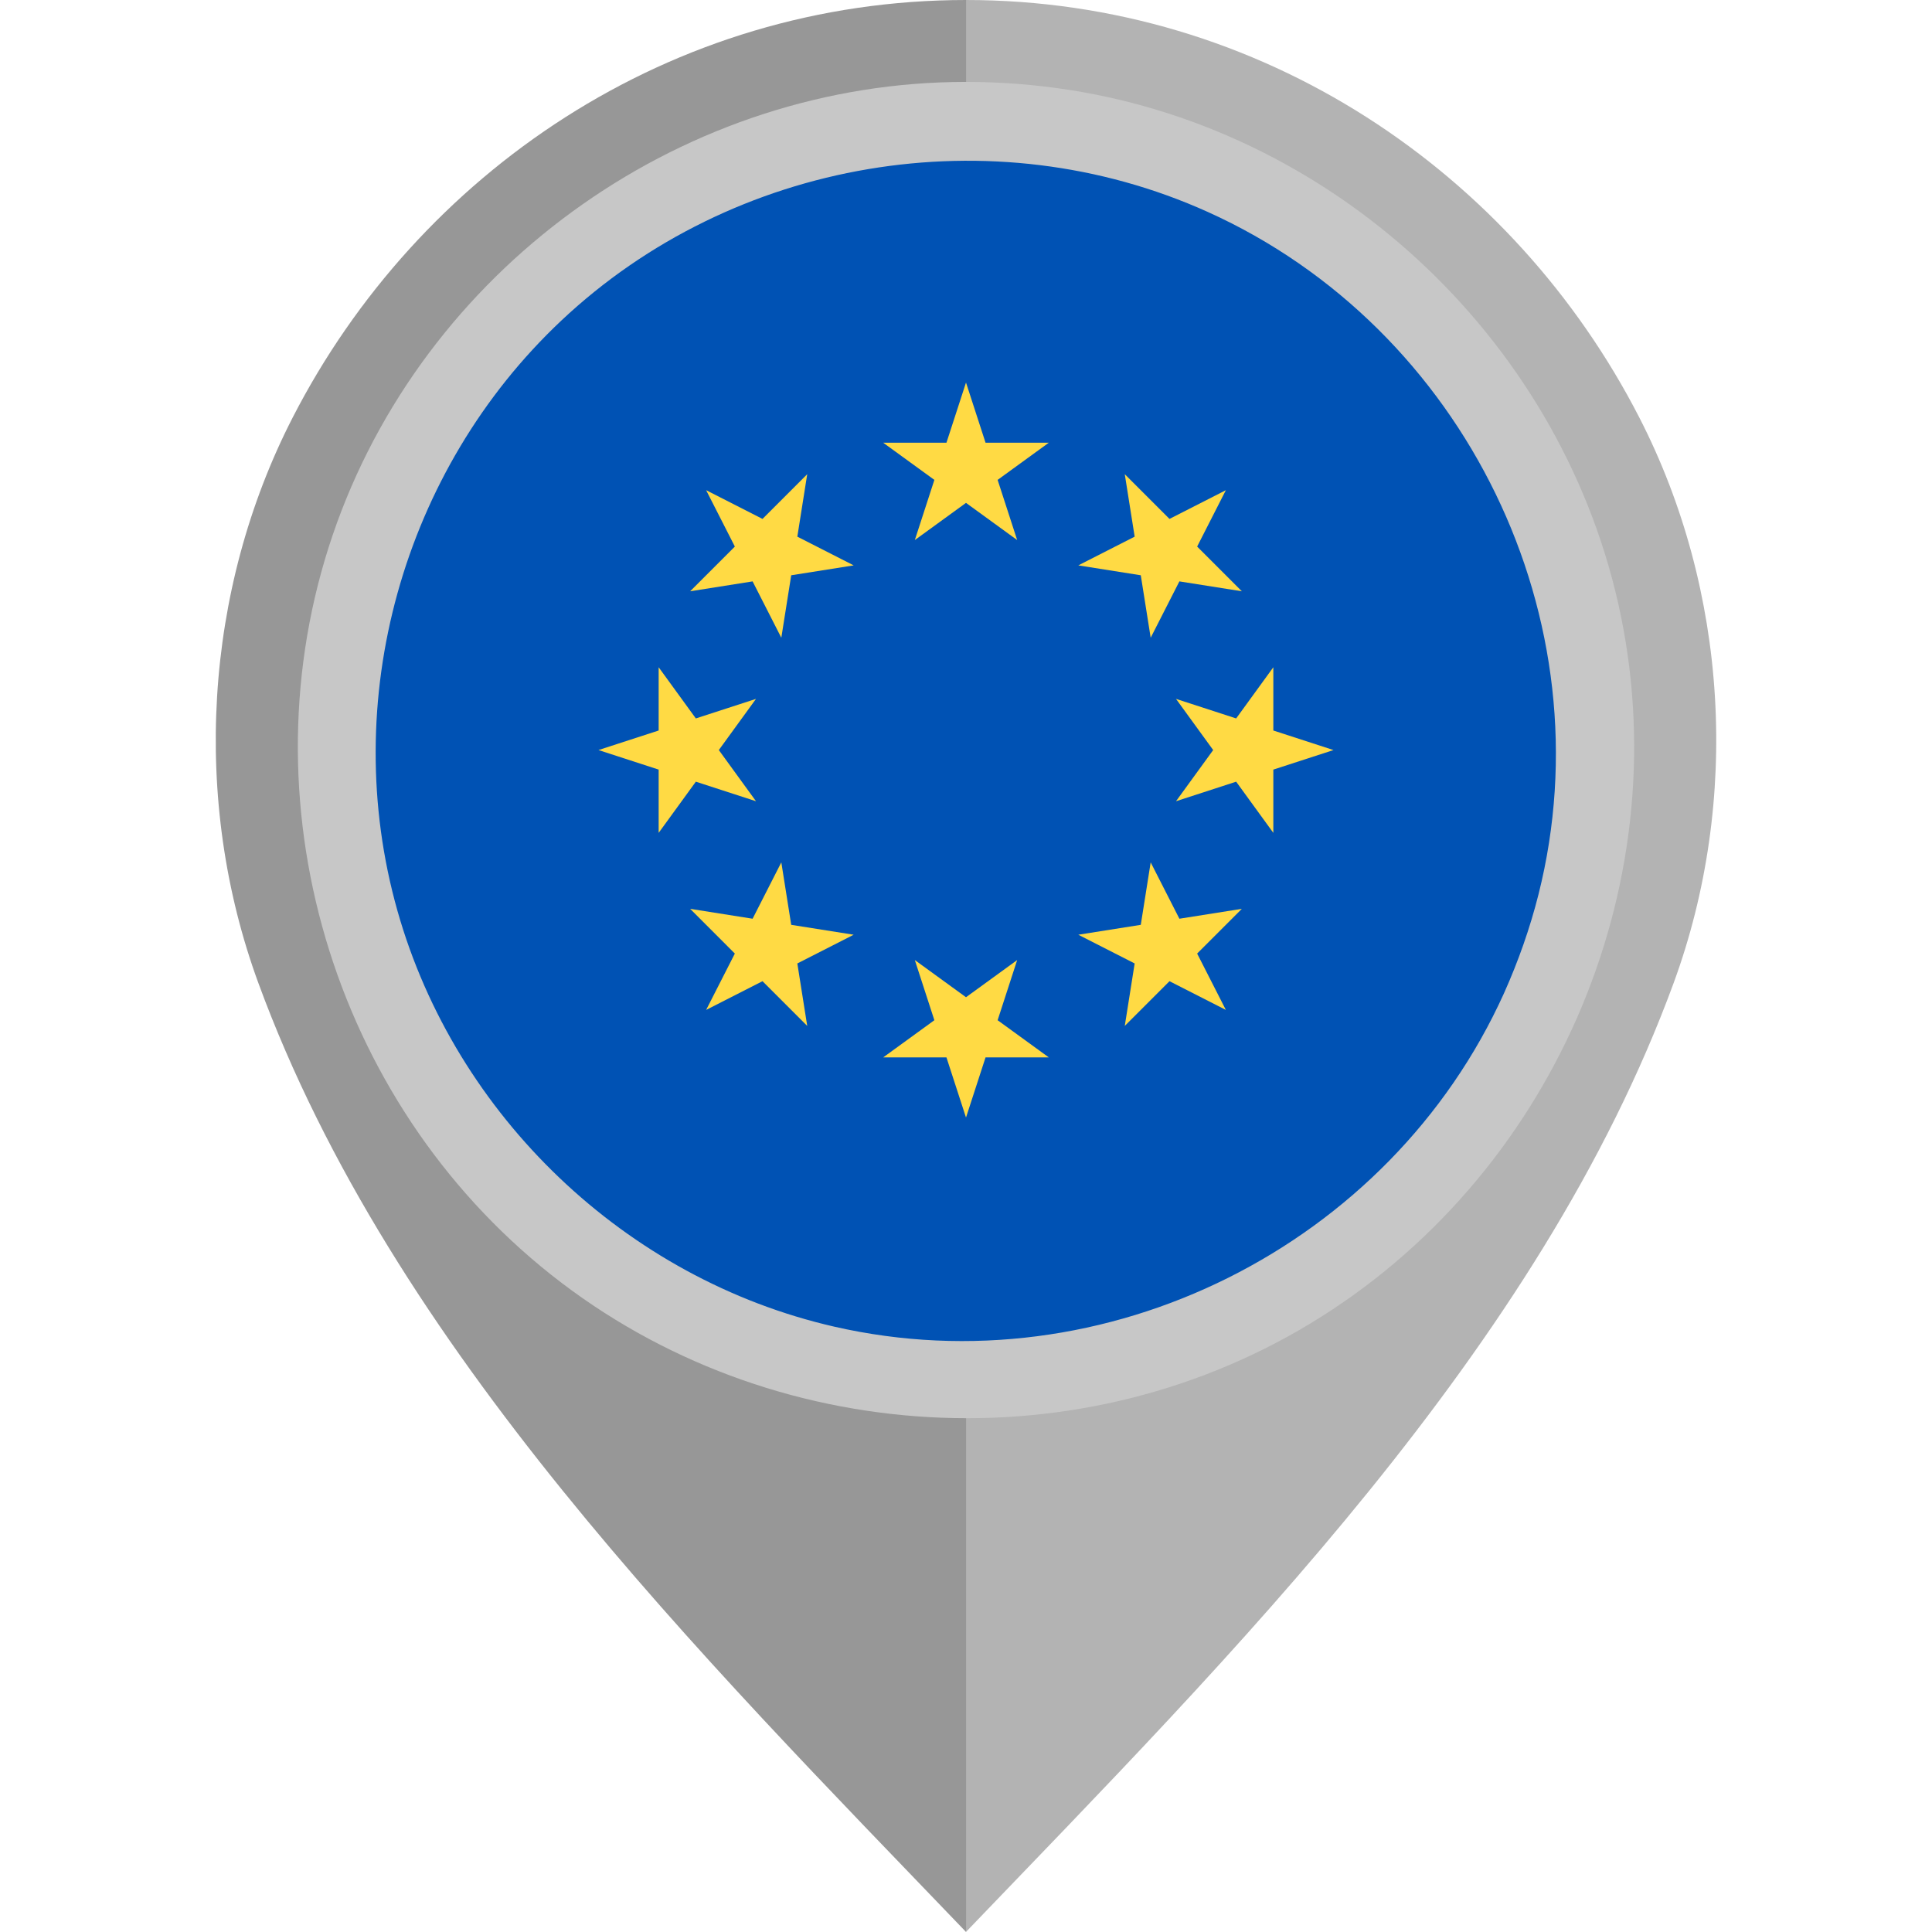
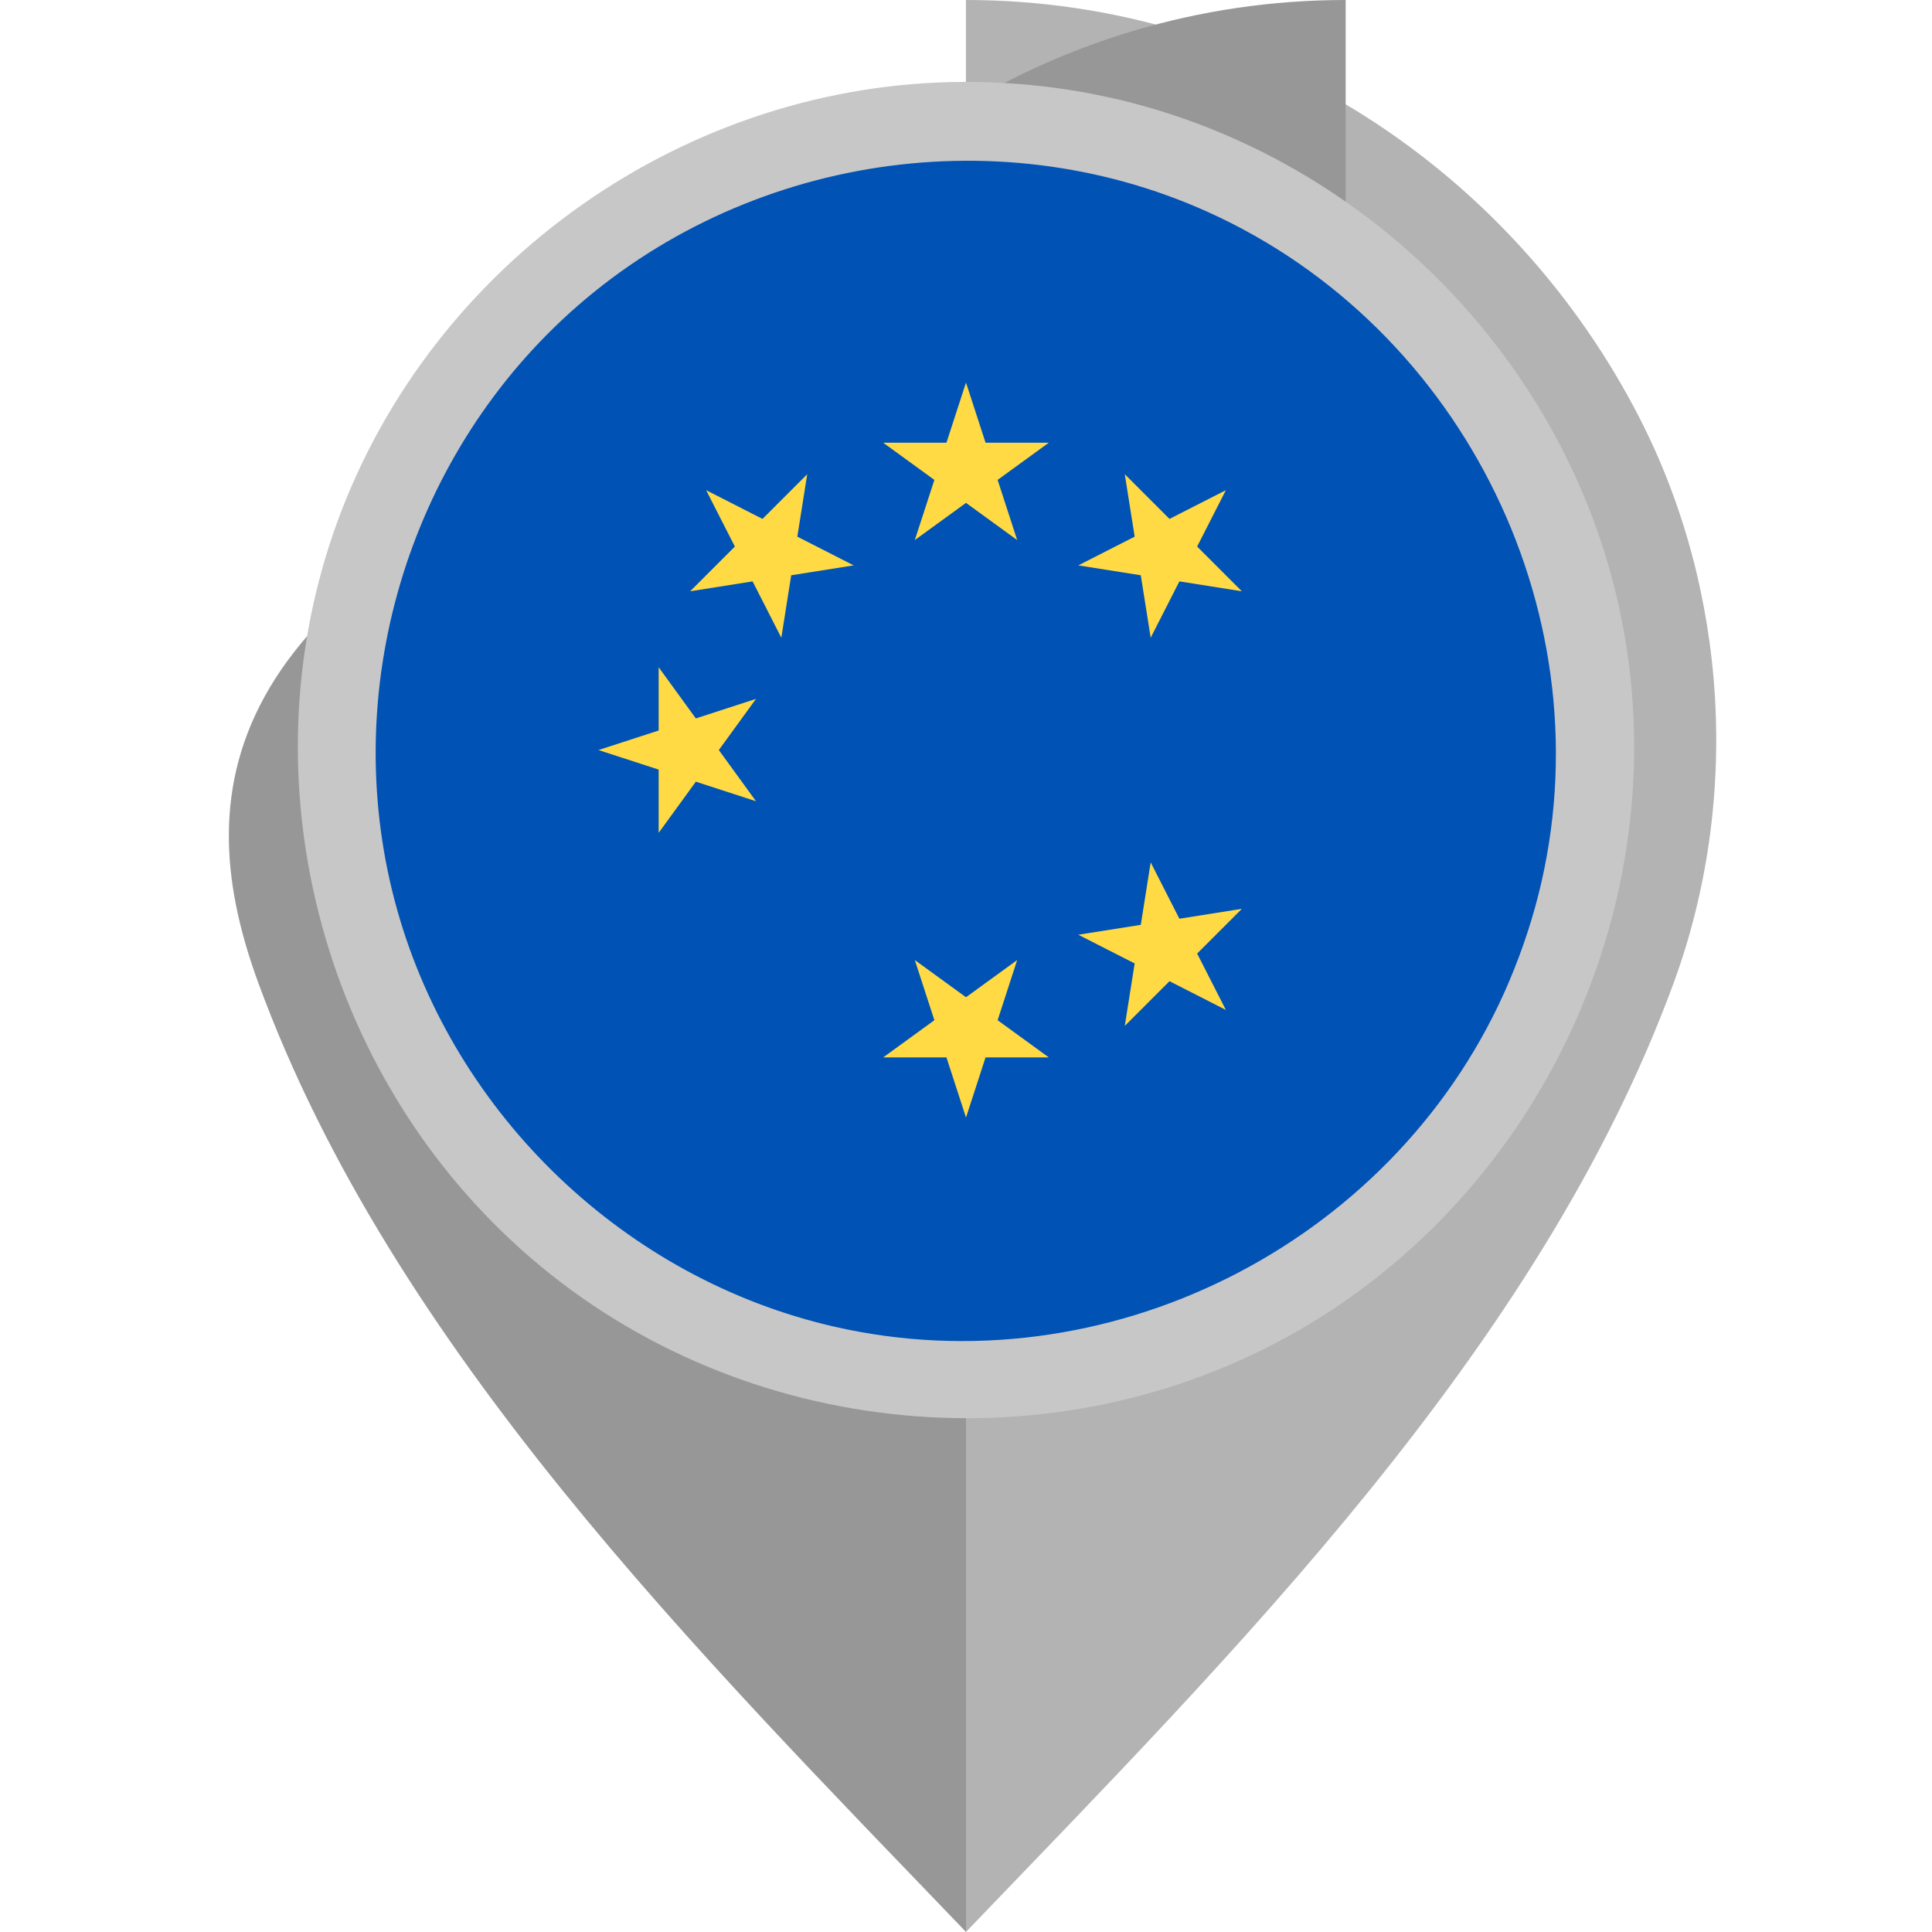
<svg xmlns="http://www.w3.org/2000/svg" height="800px" width="800px" version="1.1" id="Layer_1" viewBox="0 0 512 512" xml:space="preserve">
  <path style="fill:#B3B3B3;" d="M434.439,110.654C401.178,45.876,334.359,0.003,255.98,0v101.329  c55.478,0.004,100.593,43.671,100.595,99.151c0,54.805-45.491,102.048-100.595,102.051V512  c70.645-73.617,151.953-154.542,187.529-251.428C461.298,212.121,457.979,156.5,434.439,110.654z" />
-   <path style="fill:#979797;" d="M68.492,260.572C104.066,357.458,185.374,438.383,256.019,512V302.531  c-55.104-0.003-100.595-47.246-100.594-102.051c0.001-55.478,45.116-99.147,100.594-99.151V0  c-78.379,0.003-145.2,45.876-178.46,110.654C54.021,156.5,50.703,212.121,68.492,260.572z" />
+   <path style="fill:#979797;" d="M68.492,260.572C104.066,357.458,185.374,438.383,256.019,512V302.531  c0.001-55.478,45.116-99.147,100.594-99.151V0  c-78.379,0.003-145.2,45.876-178.46,110.654C54.021,156.5,50.703,212.121,68.492,260.572z" />
  <circle style="fill:#0052B4;" cx="256" cy="198.773" r="160" />
  <g>
    <polygon style="fill:#FFDA44;" points="256,101.381 261.18,117.324 277.943,117.324 264.381,127.178 269.561,143.12 256,133.267    242.437,143.12 247.618,127.178 234.056,117.324 250.819,117.324  " />
    <polygon style="fill:#FFDA44;" points="187.134,129.906 202.07,137.517 213.924,125.664 211.301,142.22 226.238,149.83    209.681,152.453 207.058,169.01 199.447,154.074 182.891,156.697 194.744,144.843  " />
    <polygon style="fill:#FFDA44;" points="158.609,198.772 174.551,193.591 174.551,176.829 184.404,190.391 200.348,185.211    190.495,198.772 200.348,212.335 184.404,207.154 174.551,220.716 174.551,203.953  " />
-     <polygon style="fill:#FFDA44;" points="187.134,267.638 194.743,252.702 182.891,240.848 199.448,243.471 207.058,228.534    209.681,245.091 226.237,247.714 211.301,255.325 213.924,271.882 202.07,260.028  " />
    <polygon style="fill:#FFDA44;" points="256,296.163 250.819,280.221 234.056,280.221 247.618,270.368 242.437,254.426 256,264.277    269.561,254.426 264.381,270.368 277.943,280.221 261.18,280.221  " />
    <polygon style="fill:#FFDA44;" points="324.865,267.638 309.928,260.029 298.076,271.882 300.698,255.324 285.762,247.714    302.319,245.091 304.942,228.535 312.551,243.471 329.108,240.848 317.255,252.703  " />
-     <polygon style="fill:#FFDA44;" points="353.391,198.772 337.447,203.953 337.447,220.716 327.594,207.153 311.653,212.335    321.505,198.772 311.653,185.211 327.596,190.391 337.447,176.829 337.447,193.593  " />
    <polygon style="fill:#FFDA44;" points="324.865,129.907 317.256,144.843 329.109,156.697 312.55,154.074 304.942,169.009    302.319,152.453 285.762,149.83 300.698,142.22 298.076,125.665 309.929,137.517  " />
  </g>
  <path style="fill:#C7C7C7;" d="M255.927,21.706c-73.745,0-141.451,47.553-166.61,116.807  c-25.343,69.773-3.142,149.835,53.974,197.07c57.236,47.338,140.369,53.625,203.979,15.148  c63.626-38.489,97.228-114.681,82.271-187.573C414.888,91.77,355.517,35.12,283.472,23.842  C274.36,22.416,265.141,21.706,255.927,21.706 M398.59,263.184c-30.241,67.01-105.732,104.802-177.479,88.399  c-55.215-12.621-100.384-55.764-115.778-110.195c-15.749-55.658,1.328-116.804,43.417-156.425  c45.535-42.867,114.172-54.571,171.321-28.799c68.228,30.767,105.971,108.144,87.651,180.845  C405.459,245.986,402.37,254.739,398.59,263.184C396.502,267.811,400.132,259.739,398.59,263.184" />
</svg>